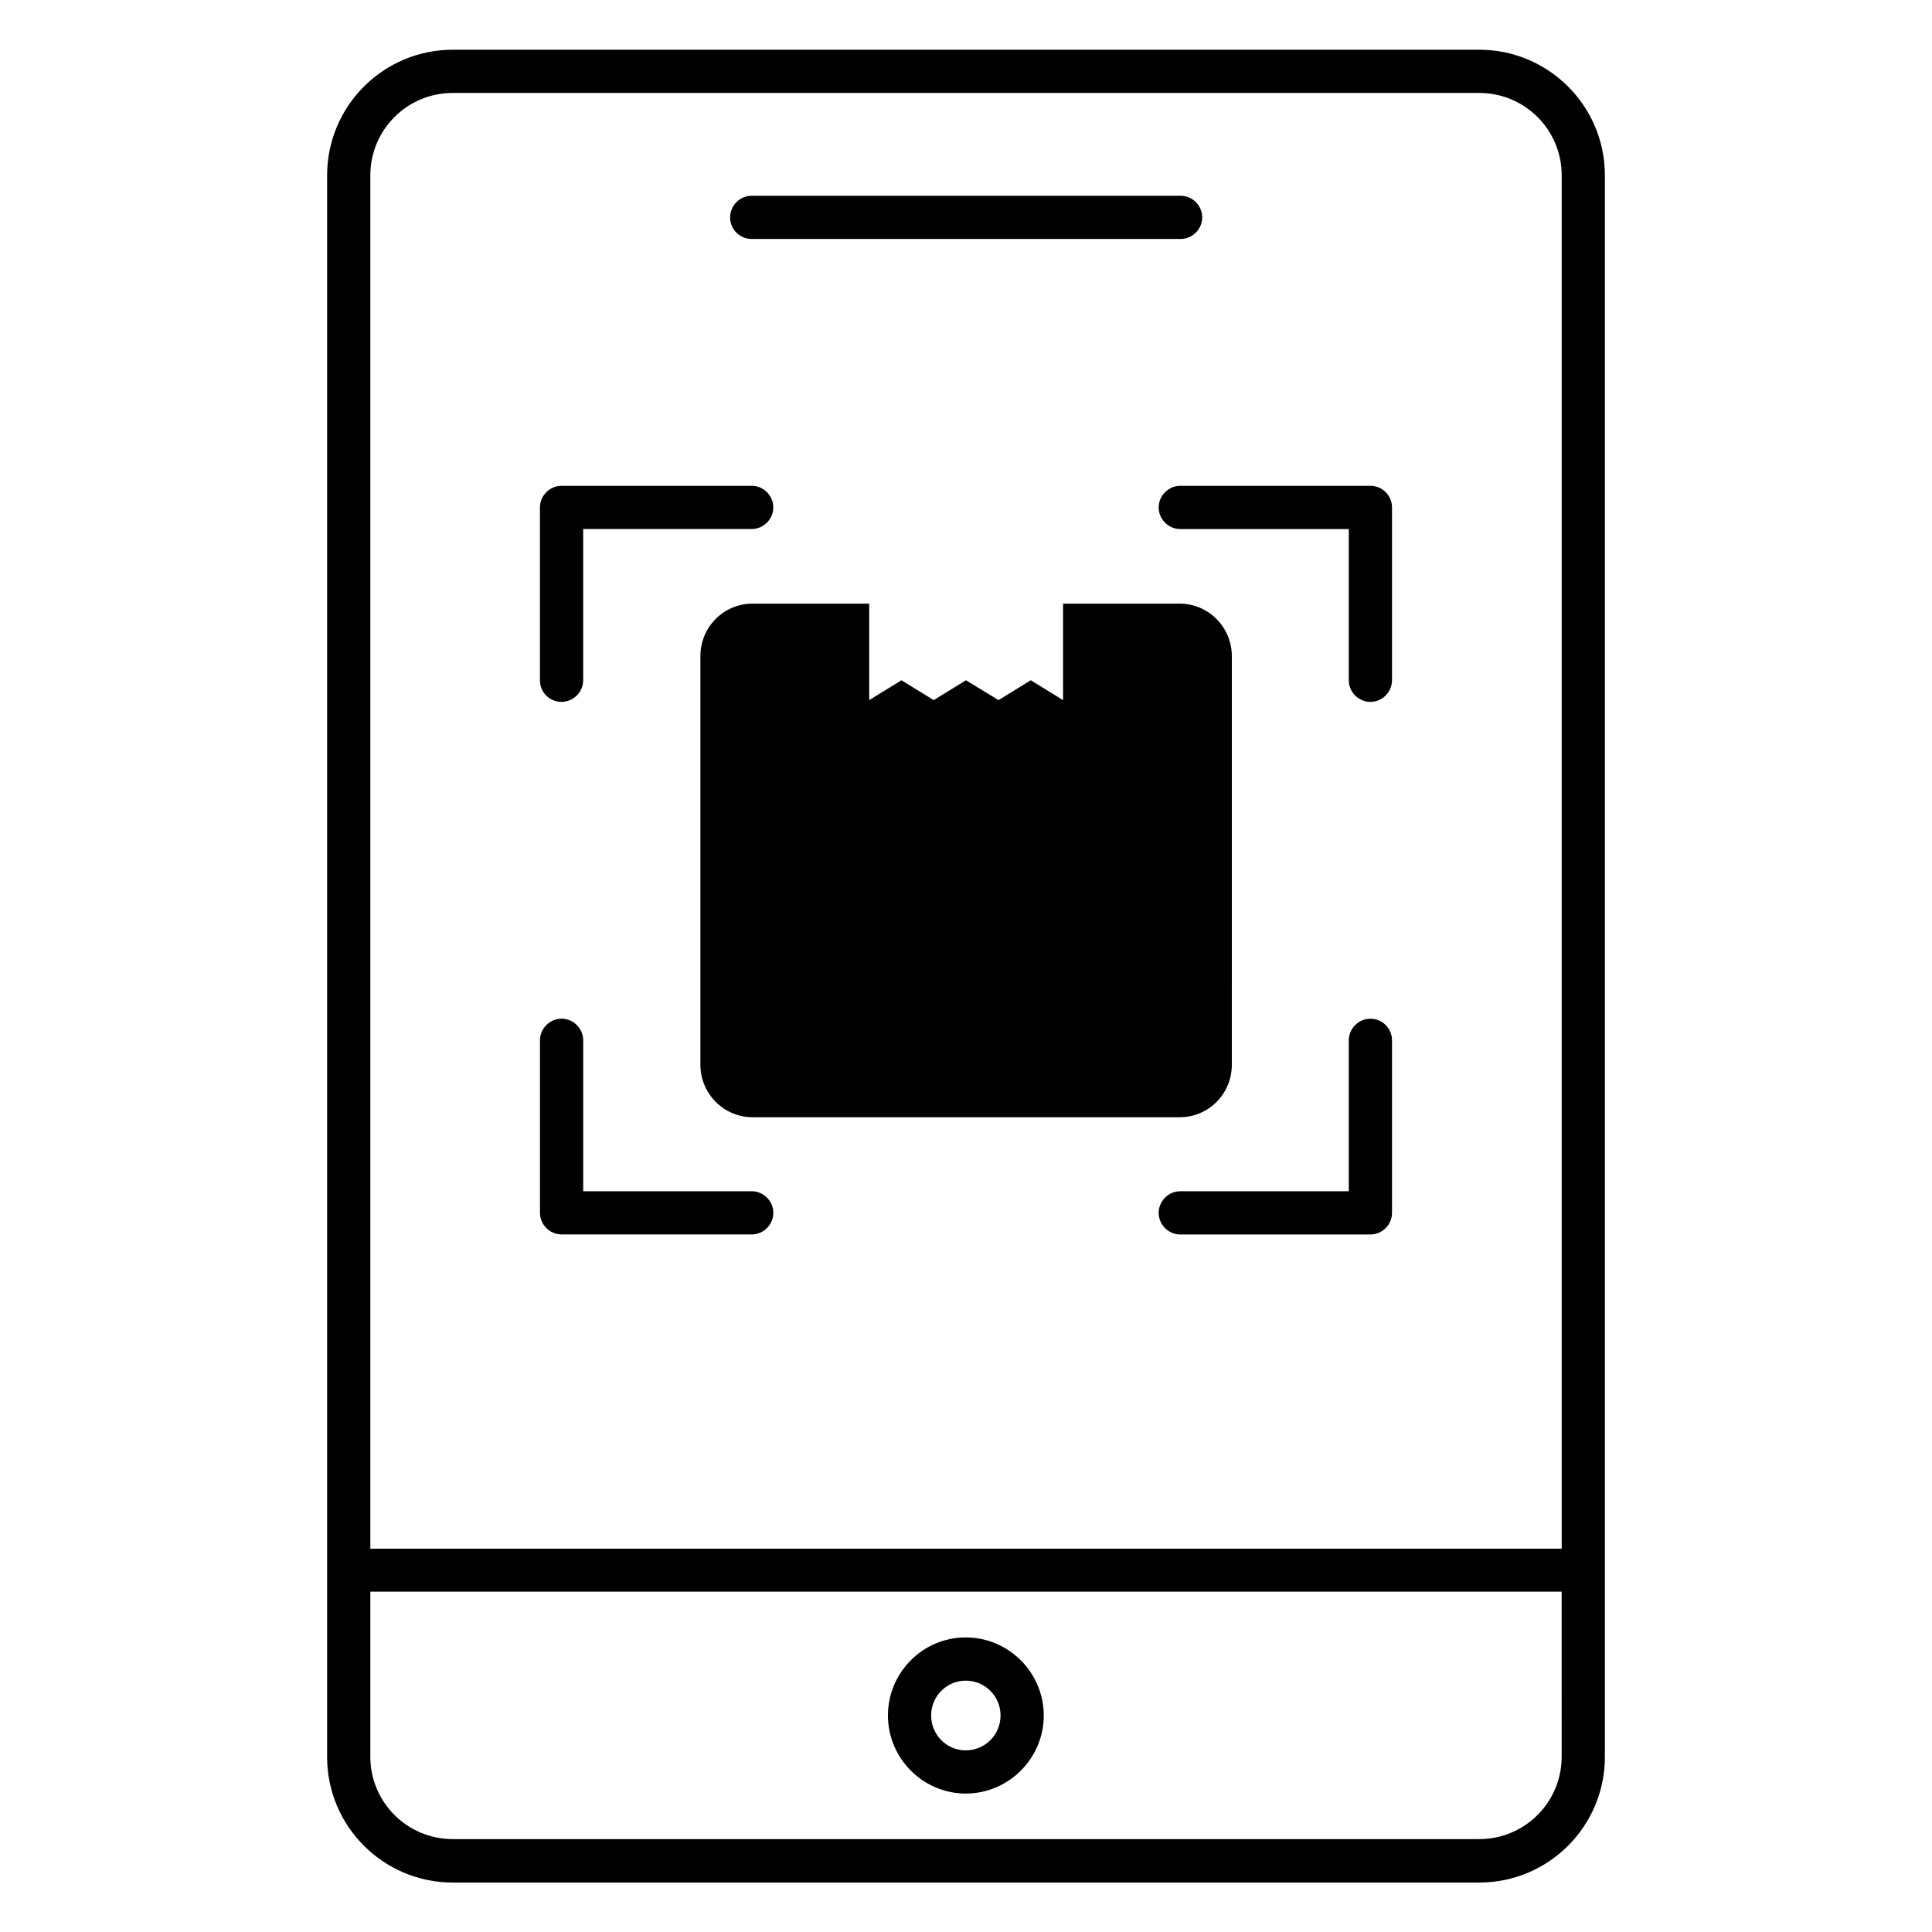
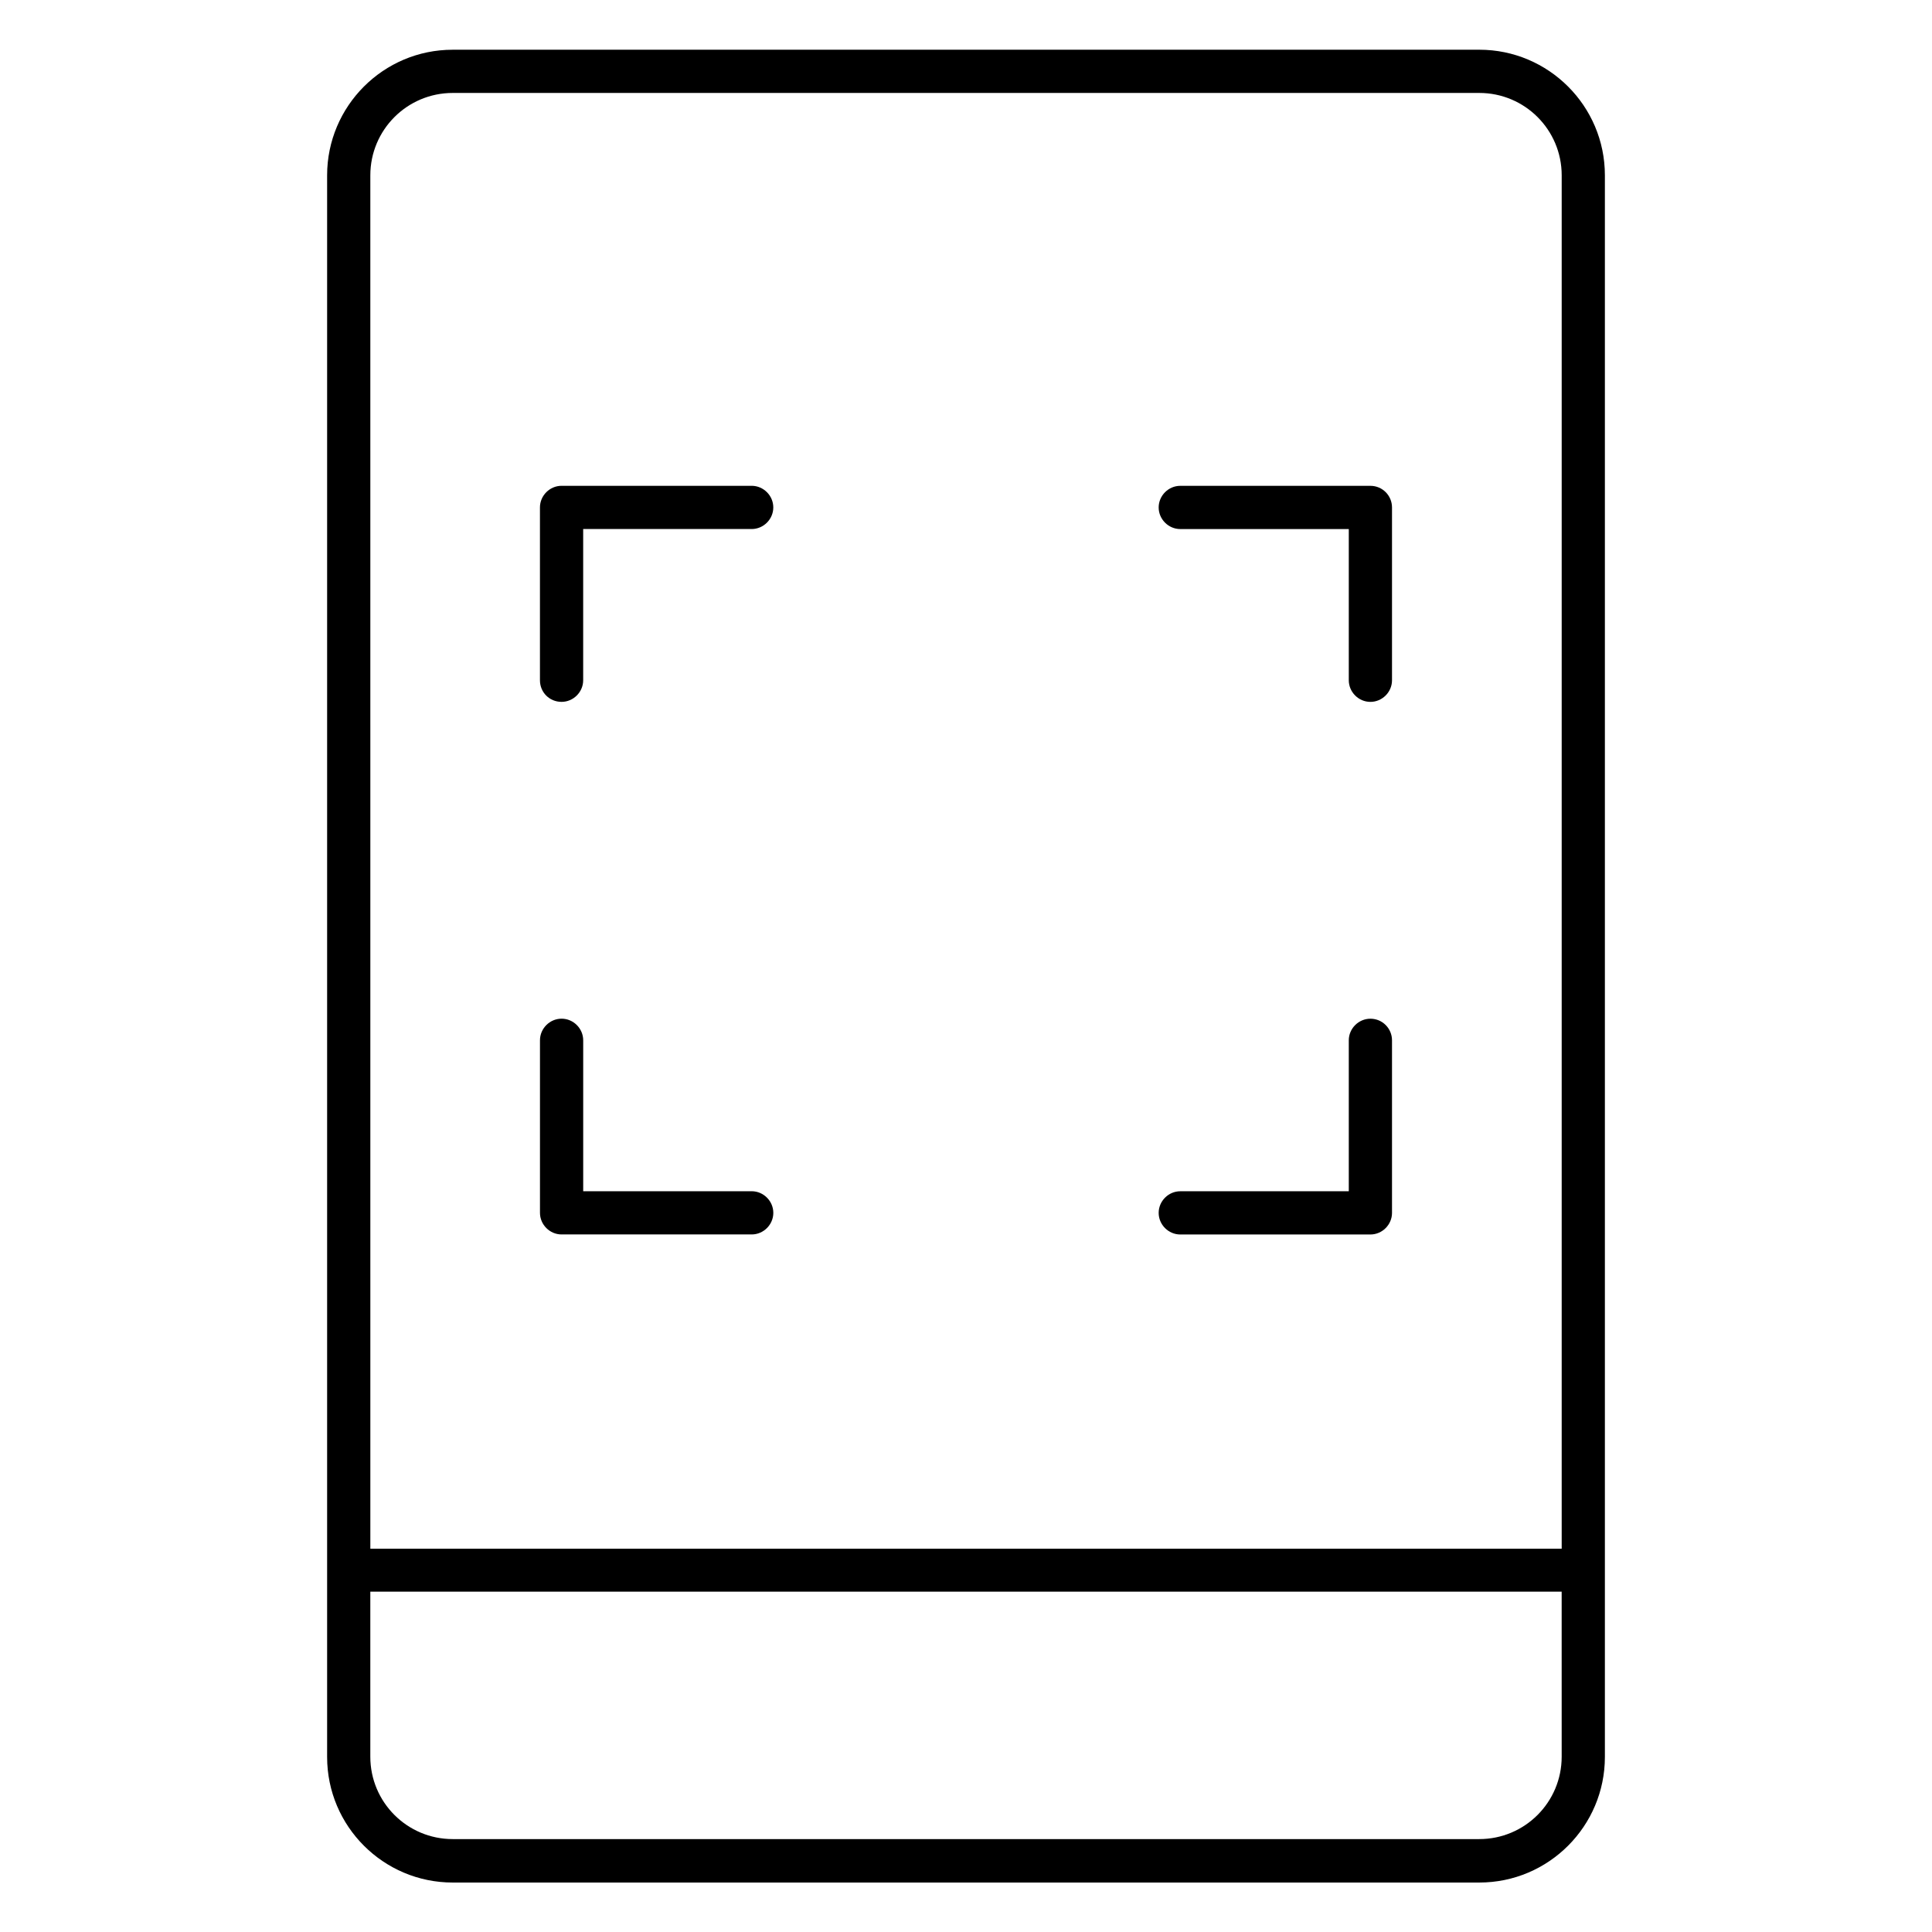
<svg xmlns="http://www.w3.org/2000/svg" fill="#000000" width="800px" height="800px" version="1.1" viewBox="144 144 512 512">
  <g>
    <path d="m536.03 157.18h-272.06c-18.398 0-33.281 14.961-33.281 33.281v419.15c0 18.398 14.961 33.281 33.281 33.281h272.06c18.398 0 33.281-14.961 33.281-33.281v-419.15c0-18.398-14.961-33.285-33.281-33.285zm-293.89 33.285c0-12.062 9.77-21.832 21.832-21.832h272.06c12.062 0 21.832 9.77 21.832 21.832v363.96l-315.72-0.004zm315.72 419.08c0 12.062-9.77 21.832-21.832 21.832h-272.06c-12.062 0-21.832-9.77-21.832-21.832v-43.738h315.72z" />
-     <path d="m399.92 619.31c11.375 0 20.688-9.312 20.688-20.688s-9.312-20.688-20.688-20.688-20.609 9.312-20.609 20.688 9.312 20.688 20.609 20.688zm0-29.922c5.113 0 9.238 4.121 9.238 9.238 0 5.113-4.121 9.238-9.238 9.238-5.039 0-9.16-4.121-9.16-9.238s4.121-9.238 9.16-9.238z" />
    <path d="m292.82 330c3.129 0 5.727-2.594 5.727-5.727v-40.074h44.656c3.129 0 5.727-2.594 5.727-5.727 0-3.129-2.594-5.727-5.727-5.727h-50.383c-3.129 0-5.727 2.594-5.727 5.727v45.801c0 3.207 2.519 5.727 5.727 5.727z" />
    <path d="m343.21 459.69h-44.656v-40c0-3.129-2.594-5.727-5.727-5.727-3.129 0-5.727 2.594-5.727 5.727v45.723c0 3.129 2.594 5.727 5.727 5.727h50.383c3.129 0 5.727-2.594 5.727-5.727-0.004-3.125-2.598-5.723-5.727-5.723z" />
    <path d="m507.17 272.75h-50.383c-3.129 0-5.727 2.594-5.727 5.727 0 3.129 2.594 5.727 5.727 5.727h44.656v40.074c0 3.129 2.594 5.727 5.727 5.727 3.129 0 5.727-2.594 5.727-5.727v-45.801c0-3.133-2.519-5.727-5.727-5.727z" />
    <path d="m507.17 413.97c-3.129 0-5.727 2.594-5.727 5.727v40h-44.656c-3.129 0-5.727 2.594-5.727 5.727 0 3.129 2.594 5.727 5.727 5.727h50.383c3.129 0 5.727-2.594 5.727-5.727v-45.723c0-3.137-2.519-5.731-5.727-5.731z" />
-     <path d="m343.43 303.97c-7.633 0-13.816 6.184-13.816 13.895v108.32c0 7.633 6.184 13.895 13.816 13.895h113.2c7.633 0 13.816-6.184 13.816-13.895l0.004-108.32c0-7.633-6.184-13.895-13.816-13.895h-30.914v25.57l-8.551-5.266-8.551 5.266-8.625-5.266-8.551 5.266-8.551-5.266-8.551 5.266v-25.57z" />
-     <path d="m343.21 207.33h113.66c3.129 0 5.727-2.594 5.727-5.727 0-3.129-2.594-5.727-5.727-5.727l-113.66 0.004c-3.129 0-5.727 2.594-5.727 5.727 0 3.129 2.519 5.723 5.727 5.723z" />
  </g>
</svg>